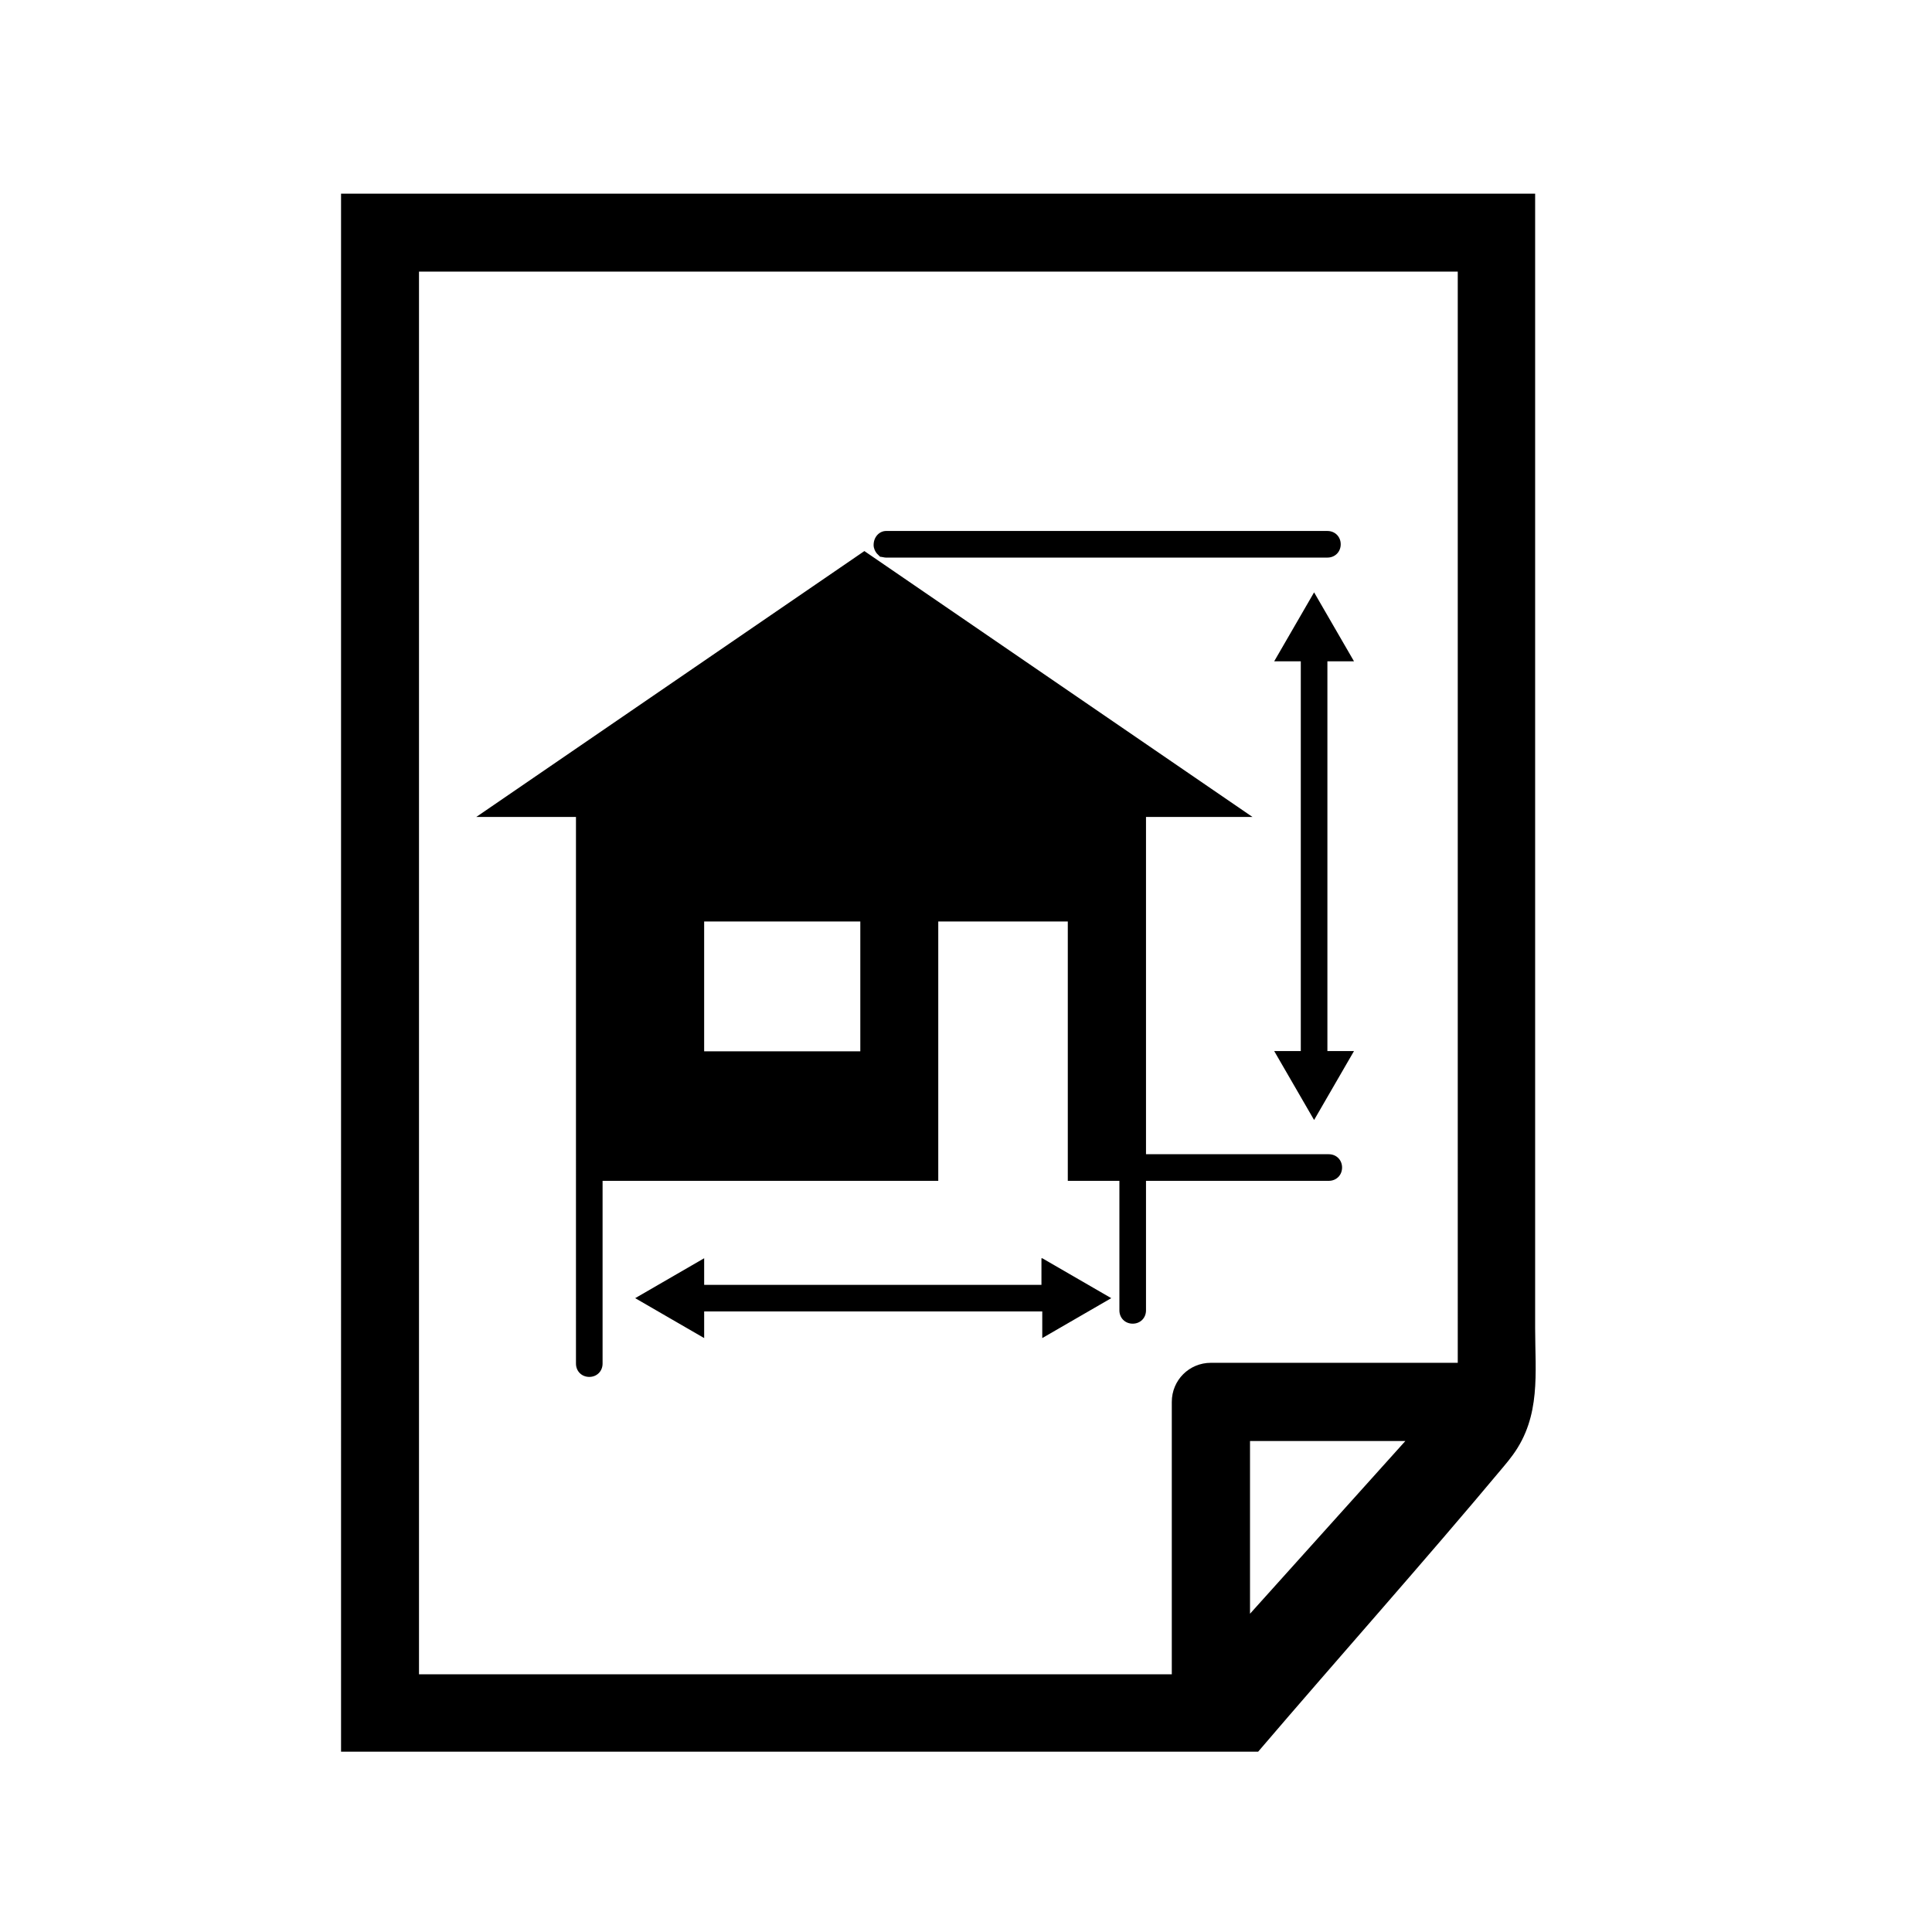
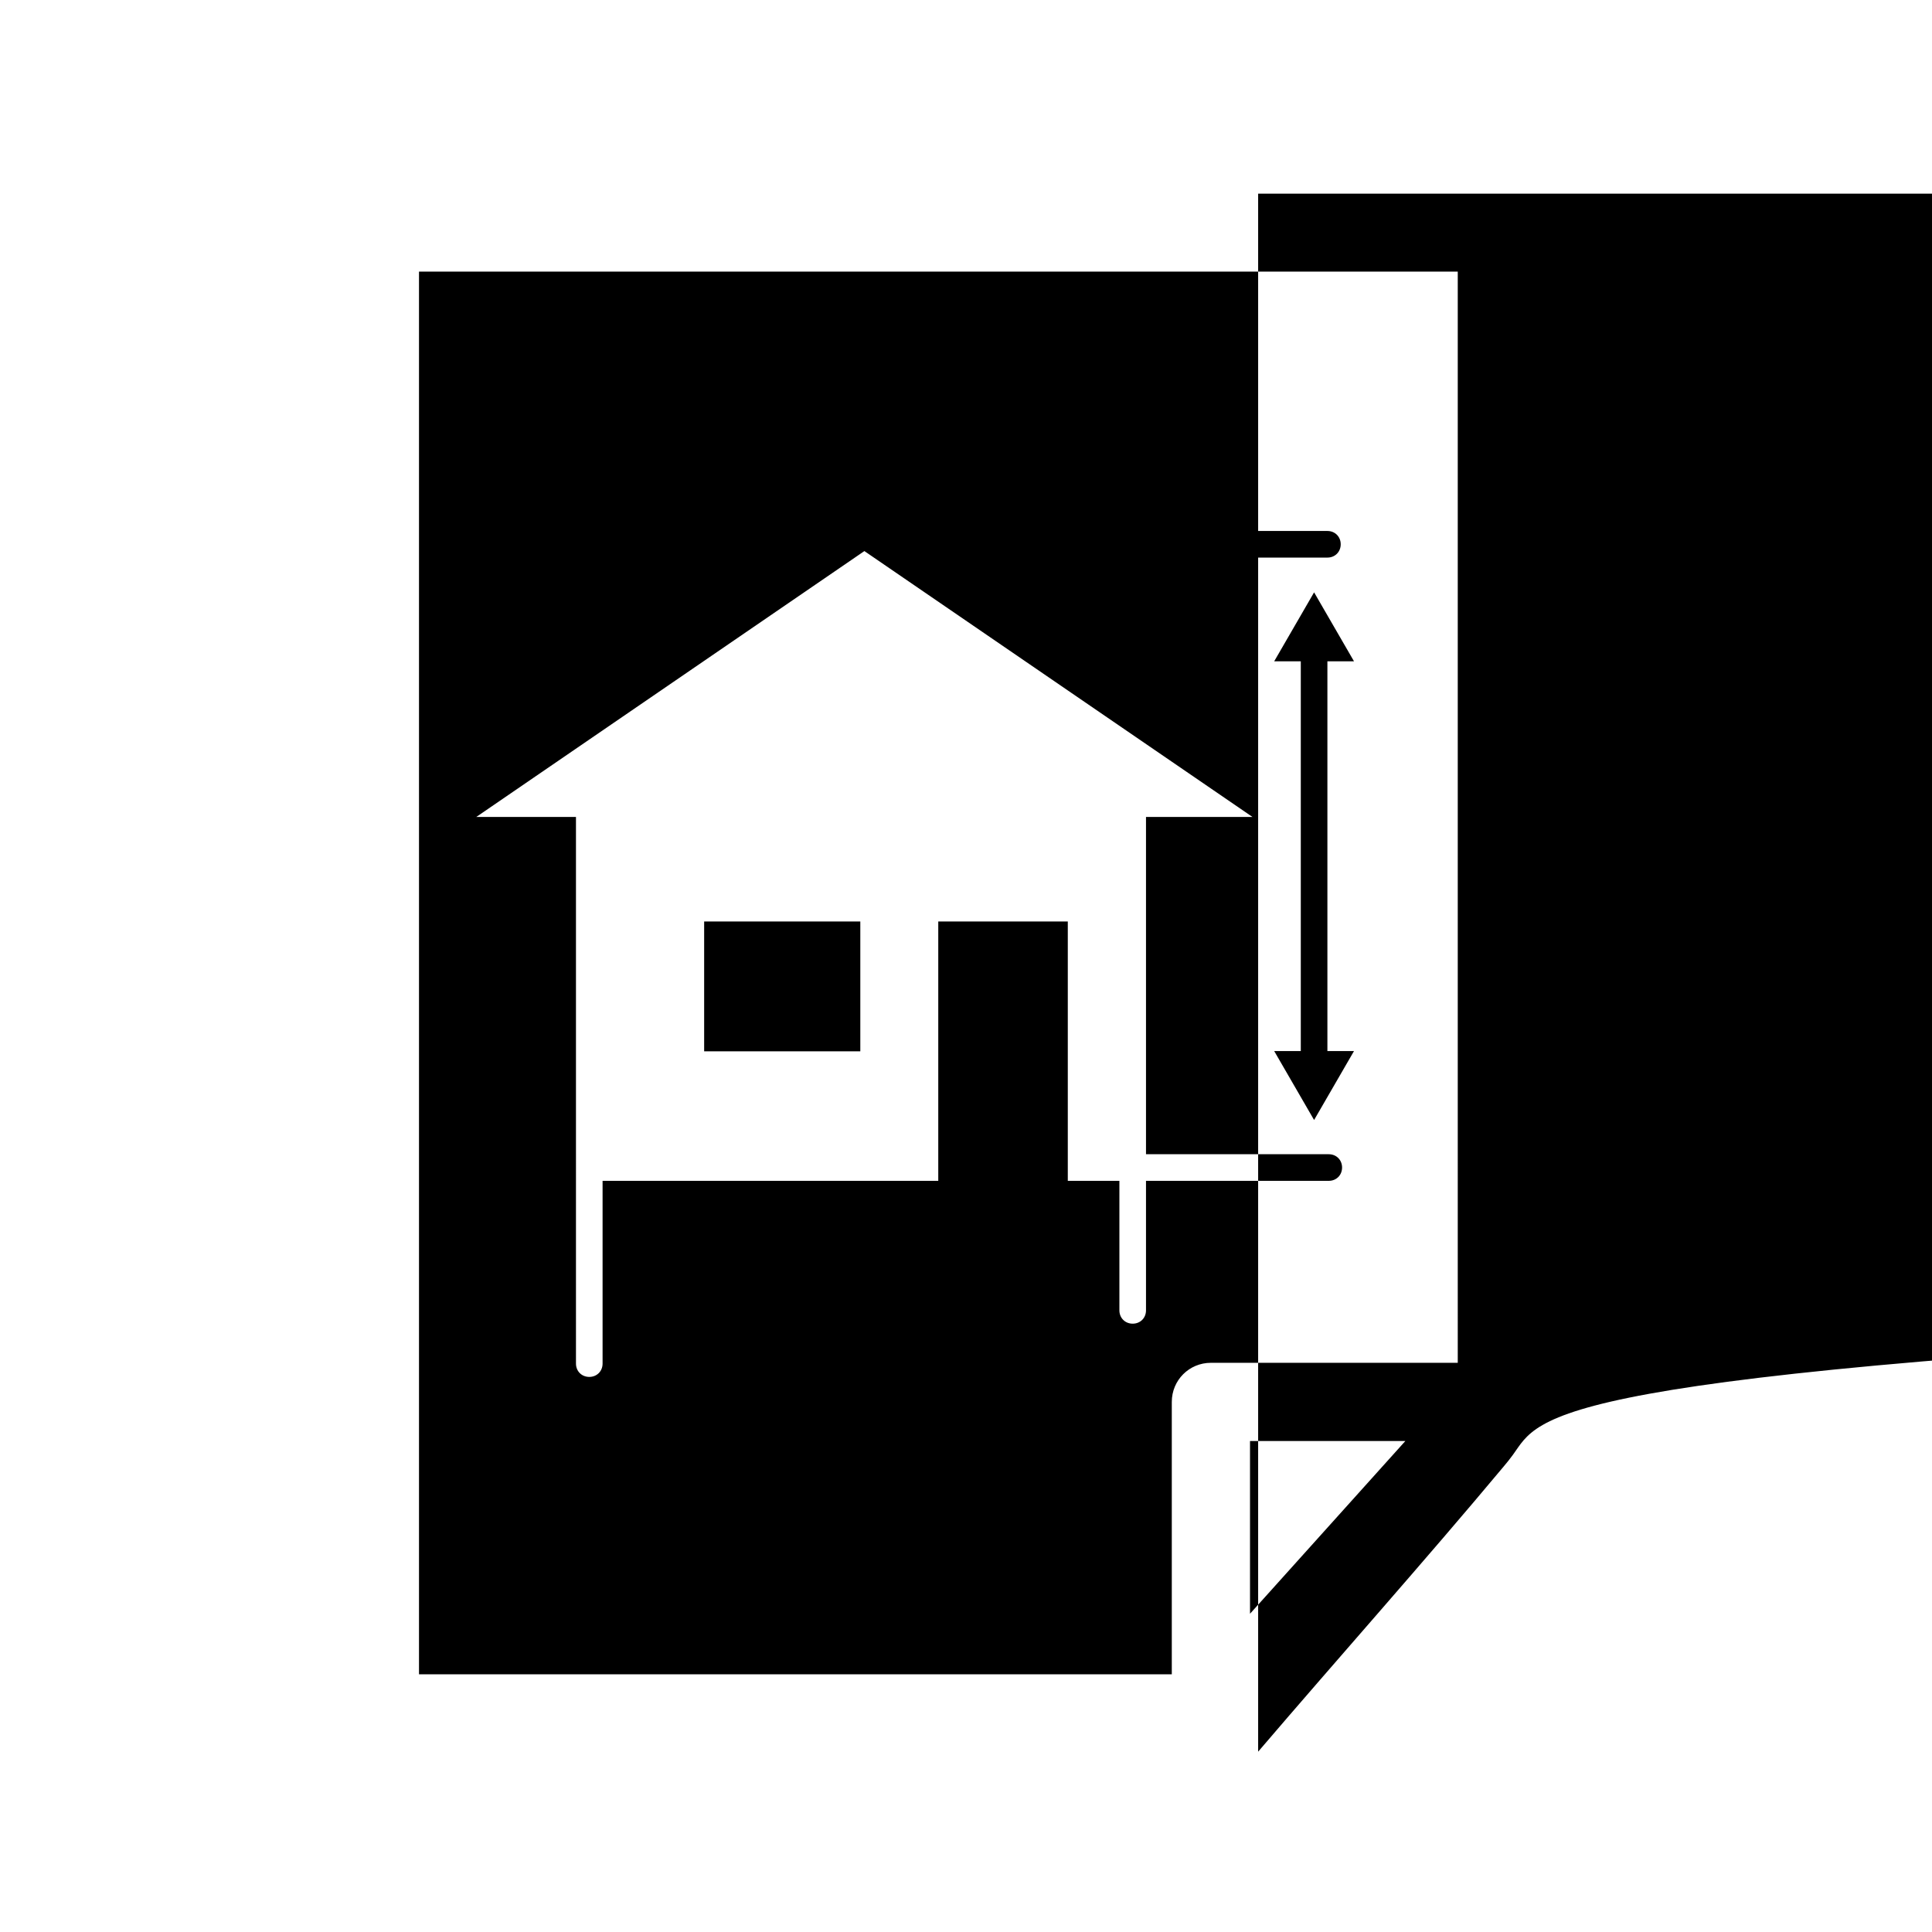
<svg xmlns="http://www.w3.org/2000/svg" version="1.1" id="Capa_1" x="0px" y="0px" width="150px" height="150px" viewBox="146.656 146.656 150 150" xml:space="preserve">
  <g>
-     <path d="M249.715,198.001v30.257h2.066l-3.099,5.355l-3.099-5.355h2.066v-30.257h-2.066l3.099-5.355l3.099,5.355H249.715z    M227.514,244.346v2.066h-26.187v-2.066l-5.355,3.099l5.355,3.099v-2.066h26.25v2.066l5.356-3.099l-5.356-3.099H227.514z    M264.116,259.611c-0.232,0.316-0.464,0.611-0.717,0.906c-6.22,7.443-12.735,14.738-19.061,22.139h-71.203V161.694h92.709   c0,1.286,0,2.572,0,3.859c0,6.578,0,13.157,0,19.735c0,9.341,0,18.681,0,28.022c0,8.877,0,17.774,0,26.651c0,3.268,0,6.536,0,9.804   C265.845,253.264,266.309,256.596,264.116,259.611z M255.767,258.536h-12.06v13.41L255.767,258.536z M259.836,167.745h-80.649   v108.903h58.447v-21.148c0-1.687,1.349-3.036,3.036-3.036h19.166l0,0L259.836,167.745L259.836,167.745z M214.989,189.884   c0.127,0,0.316,0.063,0.443,0.063h34.284c0.59,0,1.033-0.443,1.033-1.033s-0.443-1.033-1.033-1.033h-34.263   c-0.506,0-0.97,0.443-0.97,1.096c0,0.253,0.127,0.506,0.253,0.654L214.989,189.884z M191.374,210.083h-7.738l30.13-20.642   l30.13,20.642h-8.265v26.187h14.19c0.59,0,1.033,0.443,1.033,1.033c0,0.59-0.443,1.033-1.033,1.033h-14.19v10.057   c0,0.59-0.443,1.033-1.033,1.033s-1.033-0.443-1.033-1.033v-10.057h-4.006v-20.136h-10.057v20.136H193.44v14.19   c0,0.59-0.443,1.033-1.033,1.033s-1.033-0.443-1.033-1.033V210.083z M201.326,228.279h12.124v-10.079h-12.124V228.279z" />
+     <path d="M249.715,198.001v30.257h2.066l-3.099,5.355l-3.099-5.355h2.066v-30.257h-2.066l3.099-5.355l3.099,5.355H249.715z    M227.514,244.346v2.066h-26.187v-2.066l-5.355,3.099l5.355,3.099v-2.066h26.25v2.066l5.356-3.099l-5.356-3.099H227.514z    M264.116,259.611c-0.232,0.316-0.464,0.611-0.717,0.906c-6.22,7.443-12.735,14.738-19.061,22.139V161.694h92.709   c0,1.286,0,2.572,0,3.859c0,6.578,0,13.157,0,19.735c0,9.341,0,18.681,0,28.022c0,8.877,0,17.774,0,26.651c0,3.268,0,6.536,0,9.804   C265.845,253.264,266.309,256.596,264.116,259.611z M255.767,258.536h-12.06v13.41L255.767,258.536z M259.836,167.745h-80.649   v108.903h58.447v-21.148c0-1.687,1.349-3.036,3.036-3.036h19.166l0,0L259.836,167.745L259.836,167.745z M214.989,189.884   c0.127,0,0.316,0.063,0.443,0.063h34.284c0.59,0,1.033-0.443,1.033-1.033s-0.443-1.033-1.033-1.033h-34.263   c-0.506,0-0.97,0.443-0.97,1.096c0,0.253,0.127,0.506,0.253,0.654L214.989,189.884z M191.374,210.083h-7.738l30.13-20.642   l30.13,20.642h-8.265v26.187h14.19c0.59,0,1.033,0.443,1.033,1.033c0,0.59-0.443,1.033-1.033,1.033h-14.19v10.057   c0,0.59-0.443,1.033-1.033,1.033s-1.033-0.443-1.033-1.033v-10.057h-4.006v-20.136h-10.057v20.136H193.44v14.19   c0,0.59-0.443,1.033-1.033,1.033s-1.033-0.443-1.033-1.033V210.083z M201.326,228.279h12.124v-10.079h-12.124V228.279z" />
  </g>
</svg>